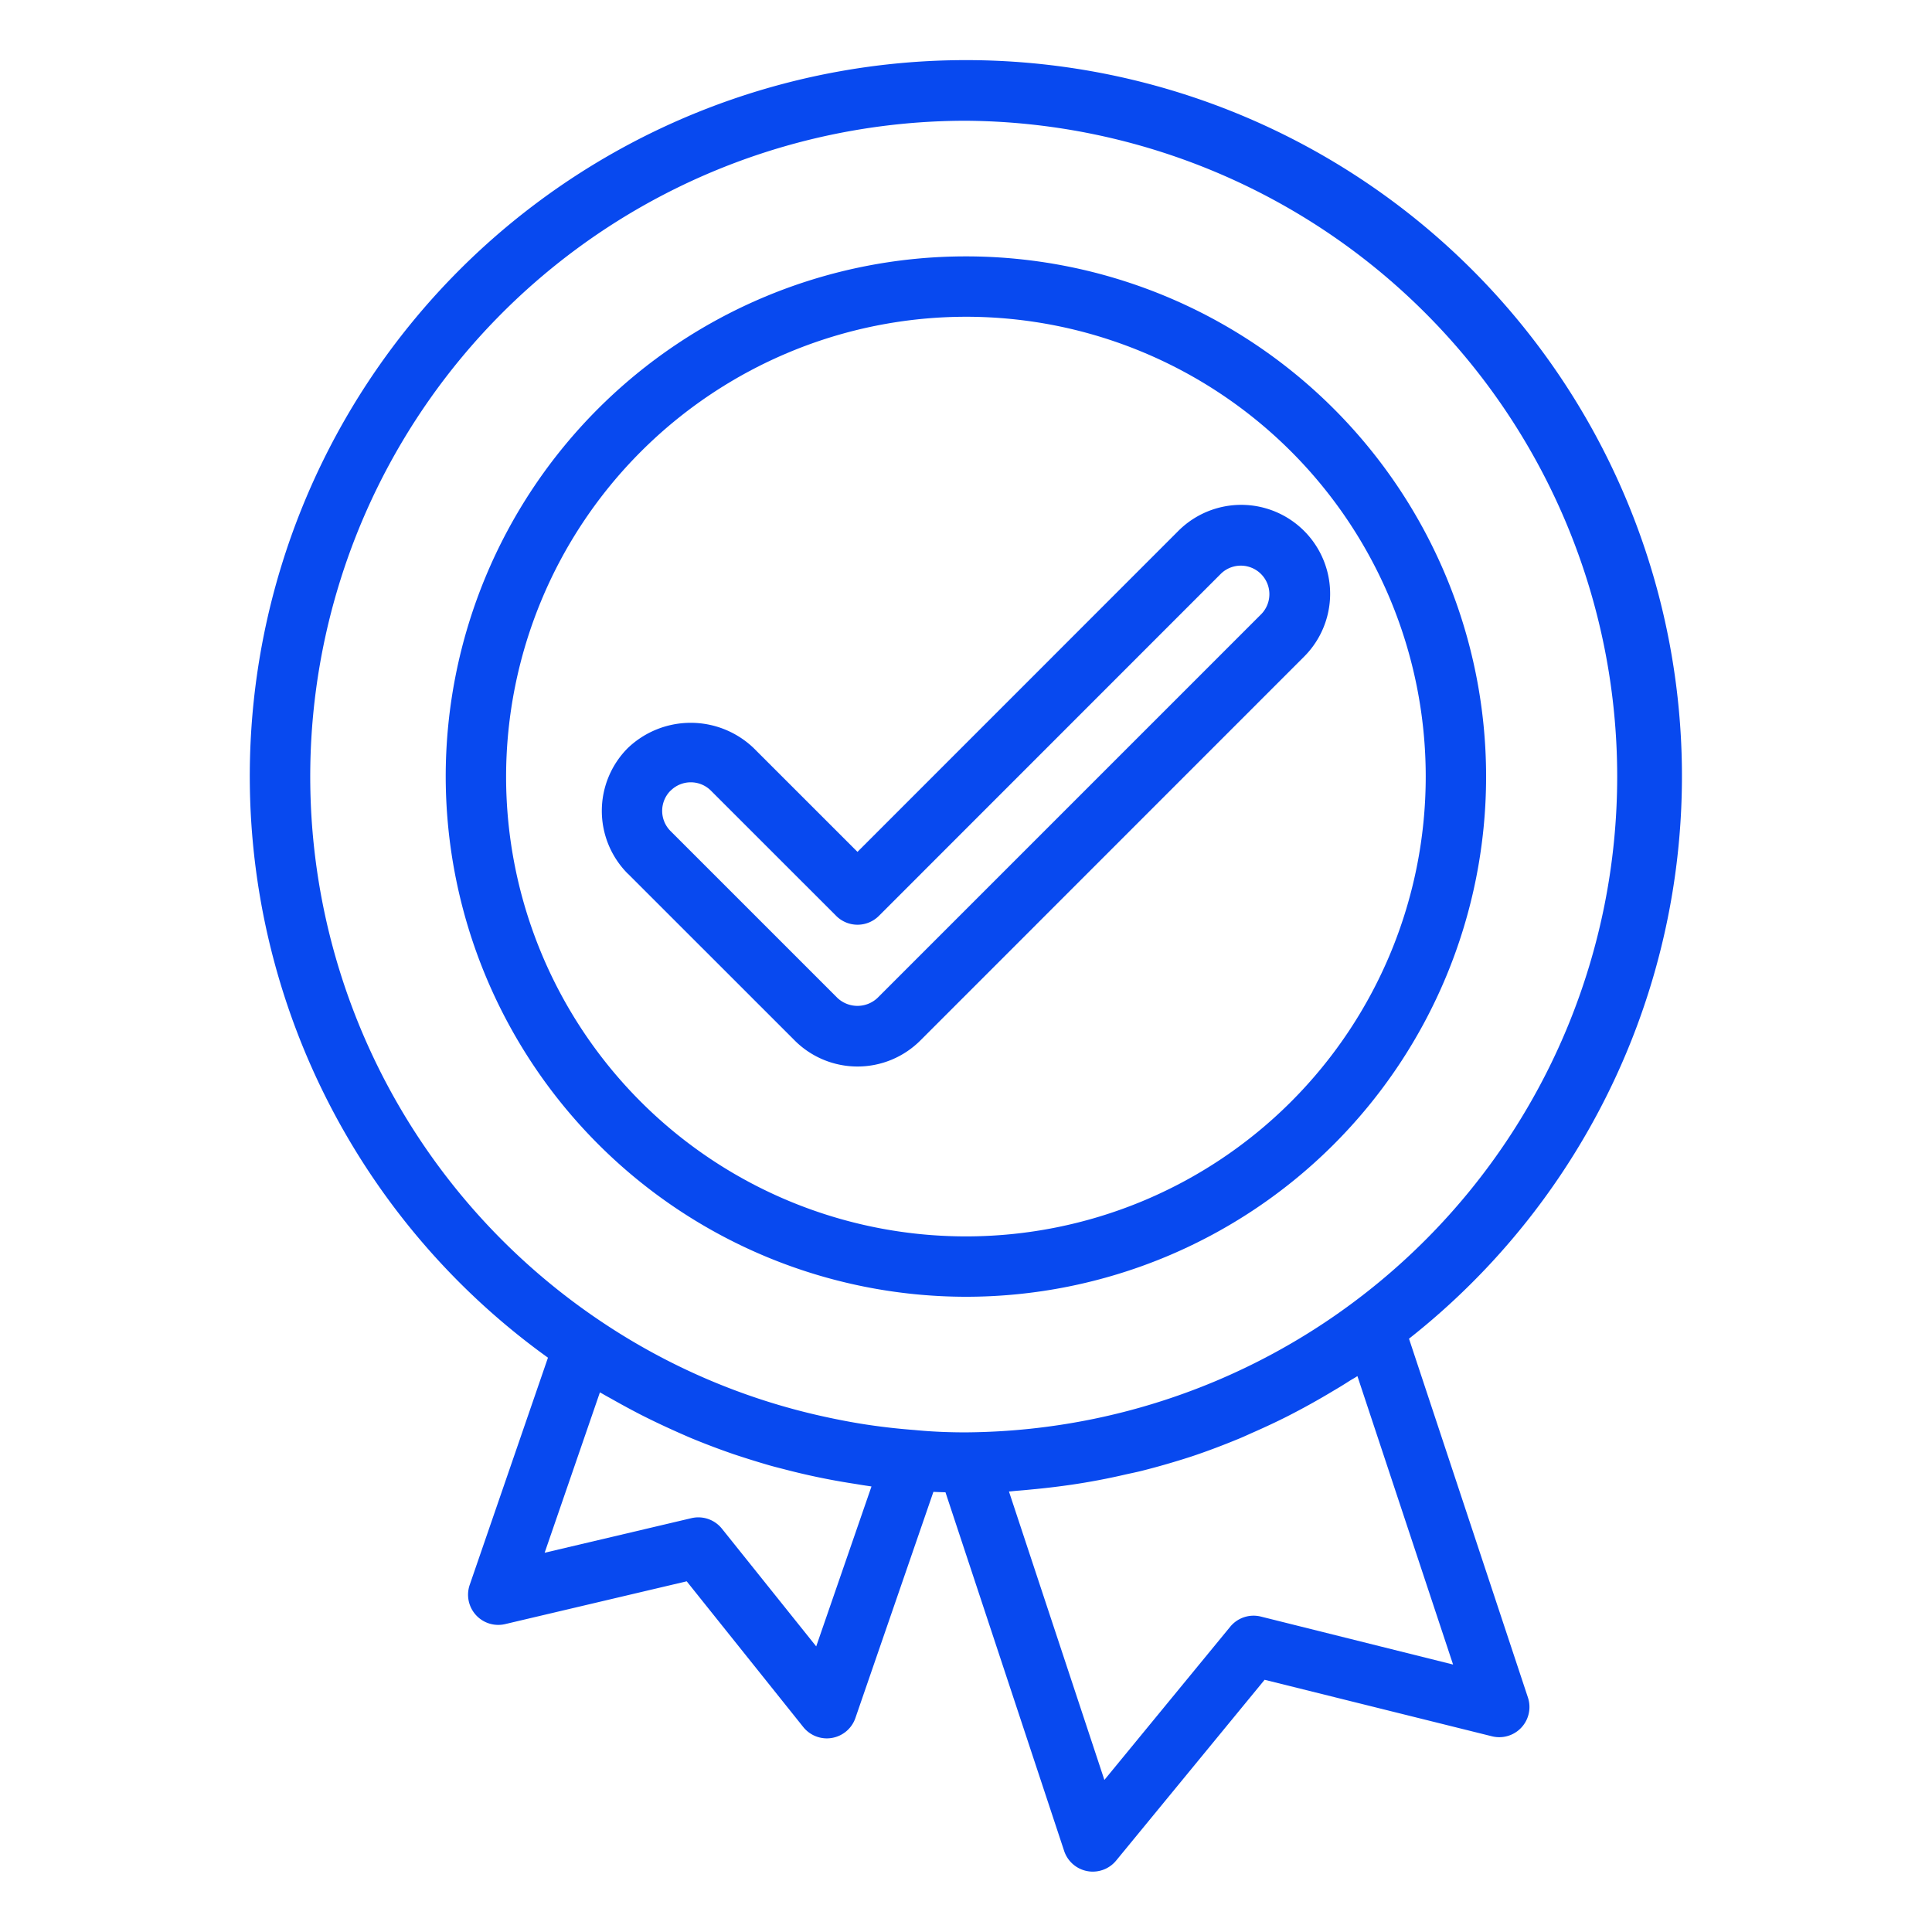
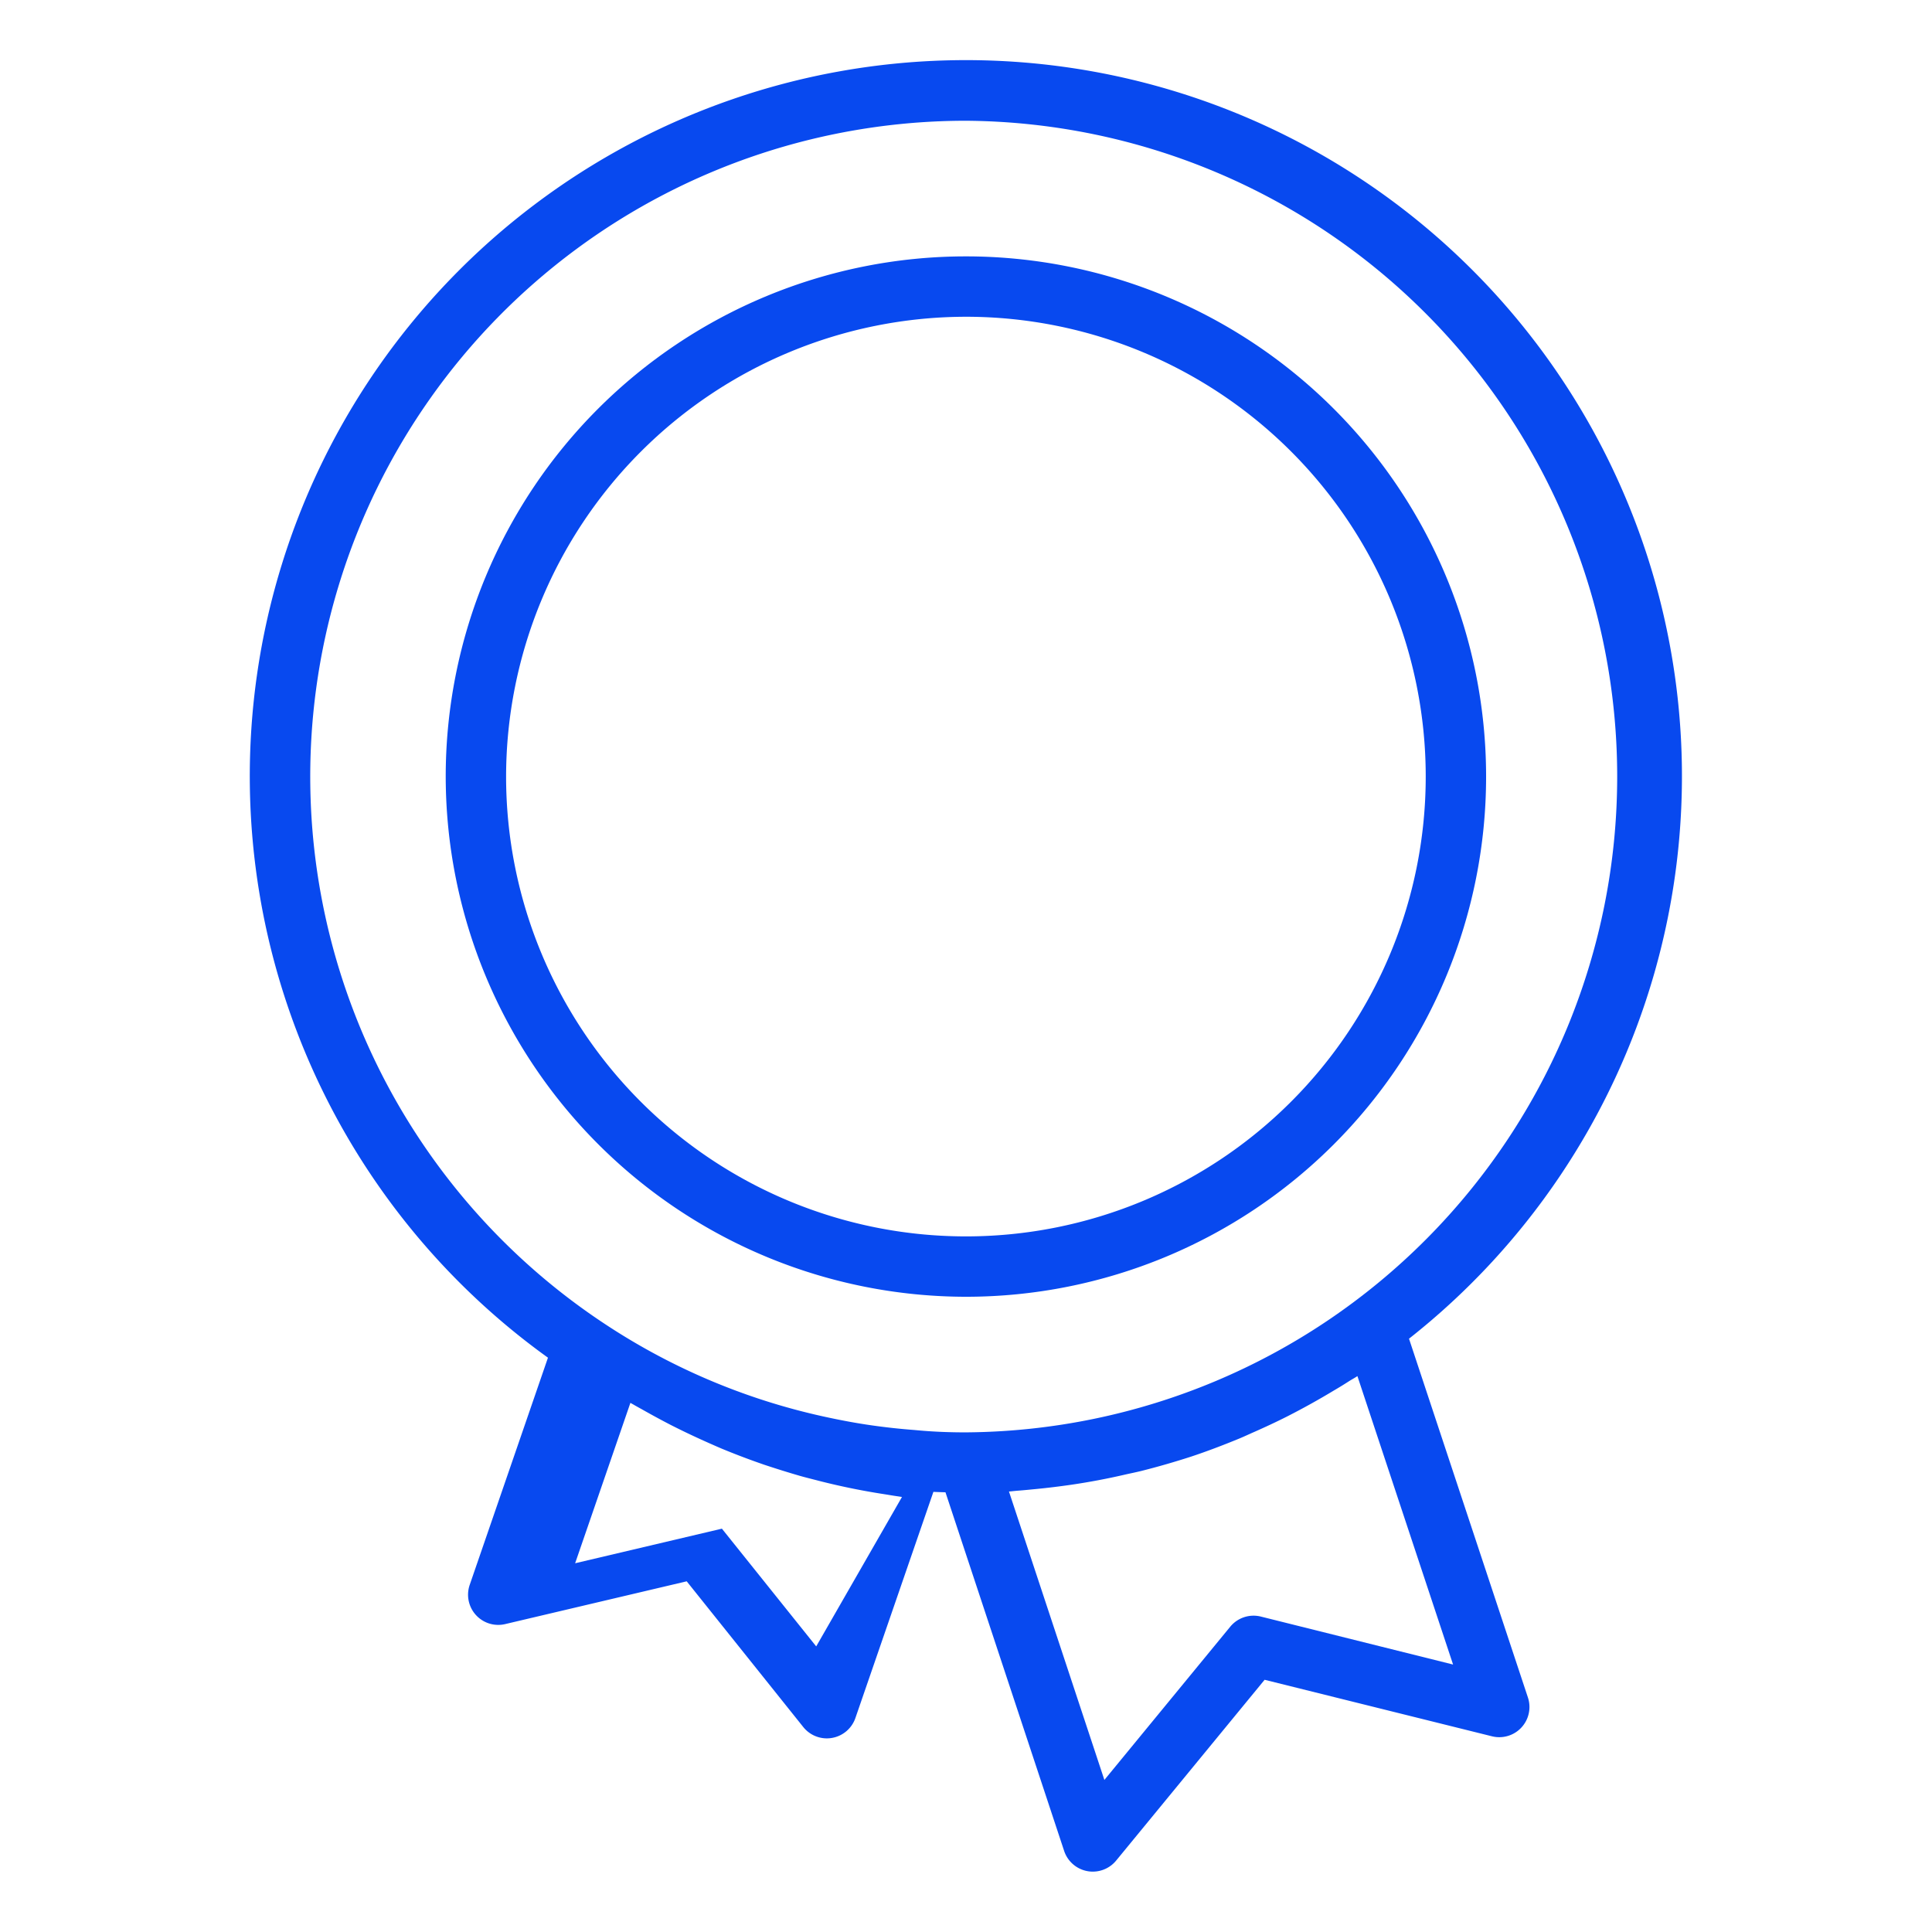
<svg xmlns="http://www.w3.org/2000/svg" version="1.1" width="512" height="512" viewBox="0 0 64 64" class="">
  <g>
    <path d="M32 42.957a17.232 17.232 0 1 0-17.235-17.232A17.251 17.251 0 0 0 32 42.957Zm0-32.464a15.232 15.232 0 1 1-15.235 15.232A15.249 15.249 0 0 1 32 10.493Z" fill="#0849ef" opacity="1" />
-     <path d="M18.152 44.975 15.56 52.5a1 1 0 0 0 1.175 1.3l6.013-1.417 3.862 4.828a1 1 0 0 0 .781.375.985.985 0 0 0 .17-.015 1 1 0 0 0 .775-.659l2.584-7.492c.128.006.27.01.4.014l3.931 11.88a1 1 0 0 0 .766.669.952.952 0 0 0 .183.017 1 1 0 0 0 .773-.365l4.919-5.99 7.531 1.872a1 1 0 0 0 1.191-1.286l-3.939-11.885a23.721 23.721 0 1 0-28.523.629Zm8.886 9.564-3.124-3.9a1 1 0 0 0-1.01-.348l-4.862 1.146 1.831-5.314c.037.023.077.042.114.065.11.064.223.124.334.187q.441.249.89.481.213.108.429.213.429.207.865.4c.14.061.279.124.419.182q.572.236 1.153.442l.219.077q.6.2 1.2.374c.163.046.327.087.491.129a22.586 22.586 0 0 0 2.29.475c.154.024.308.052.463.073l.129.02Zm14.729-.988a1 1 0 0 0-1.014.336l-4.169 5.076-3.161-9.555c.1-.006.2-.021.307-.028.2-.015.4-.036.6-.055q.579-.057 1.151-.14a21.995 21.995 0 0 0 1.791-.338c.176-.04.353-.075.528-.118.557-.14 1.11-.3 1.655-.476.542-.18 1.077-.385 1.6-.6.168-.07.332-.148.5-.221.363-.161.723-.328 1.079-.508a24.37 24.37 0 0 0 1.554-.863c.173-.1.347-.208.518-.318.086-.054.175-.1.26-.158l3.169 9.555ZM31.994 4a21.725 21.725 0 0 1 0 43.449c-.61 0-1.156-.025-1.7-.078q-.7-.053-1.388-.15c-.55-.077-1.1-.182-1.636-.3a21.485 21.485 0 0 1-7.37-3.154A21.725 21.725 0 0 1 31.994 4Z" fill="#0849ef" opacity="1" />
-     <path d="m20.8 28.943 5.524 5.523a2.943 2.943 0 0 0 4.165 0L43.2 21.752a2.945 2.945 0 0 0-4.166-4.165L28.405 28.219l-3.441-3.44a3.016 3.016 0 0 0-4.166 0 2.947 2.947 0 0 0 0 4.165Zm1.415-2.751a.944.944 0 0 1 1.336 0L27.7 30.34a1 1 0 0 0 1.414 0L40.45 19a.946.946 0 0 1 1.338 1.337L29.073 33.053a.968.968 0 0 1-1.337 0l-5.524-5.524a.946.946 0 0 1 0-1.337Z" fill="#0849ef" opacity="1" />
+     <path d="M18.152 44.975 15.56 52.5a1 1 0 0 0 1.175 1.3l6.013-1.417 3.862 4.828a1 1 0 0 0 .781.375.985.985 0 0 0 .17-.015 1 1 0 0 0 .775-.659l2.584-7.492c.128.006.27.01.4.014l3.931 11.88a1 1 0 0 0 .766.669.952.952 0 0 0 .183.017 1 1 0 0 0 .773-.365l4.919-5.99 7.531 1.872a1 1 0 0 0 1.191-1.286l-3.939-11.885a23.721 23.721 0 1 0-28.523.629Zm8.886 9.564-3.124-3.9l-4.862 1.146 1.831-5.314c.037.023.077.042.114.065.11.064.223.124.334.187q.441.249.89.481.213.108.429.213.429.207.865.4c.14.061.279.124.419.182q.572.236 1.153.442l.219.077q.6.2 1.2.374c.163.046.327.087.491.129a22.586 22.586 0 0 0 2.29.475c.154.024.308.052.463.073l.129.02Zm14.729-.988a1 1 0 0 0-1.014.336l-4.169 5.076-3.161-9.555c.1-.006.2-.021.307-.028.2-.015.4-.036.6-.055q.579-.057 1.151-.14a21.995 21.995 0 0 0 1.791-.338c.176-.04.353-.075.528-.118.557-.14 1.11-.3 1.655-.476.542-.18 1.077-.385 1.6-.6.168-.07.332-.148.5-.221.363-.161.723-.328 1.079-.508a24.37 24.37 0 0 0 1.554-.863c.173-.1.347-.208.518-.318.086-.054.175-.1.26-.158l3.169 9.555ZM31.994 4a21.725 21.725 0 0 1 0 43.449c-.61 0-1.156-.025-1.7-.078q-.7-.053-1.388-.15c-.55-.077-1.1-.182-1.636-.3a21.485 21.485 0 0 1-7.37-3.154A21.725 21.725 0 0 1 31.994 4Z" fill="#0849ef" opacity="1" />
  </g>
</svg>